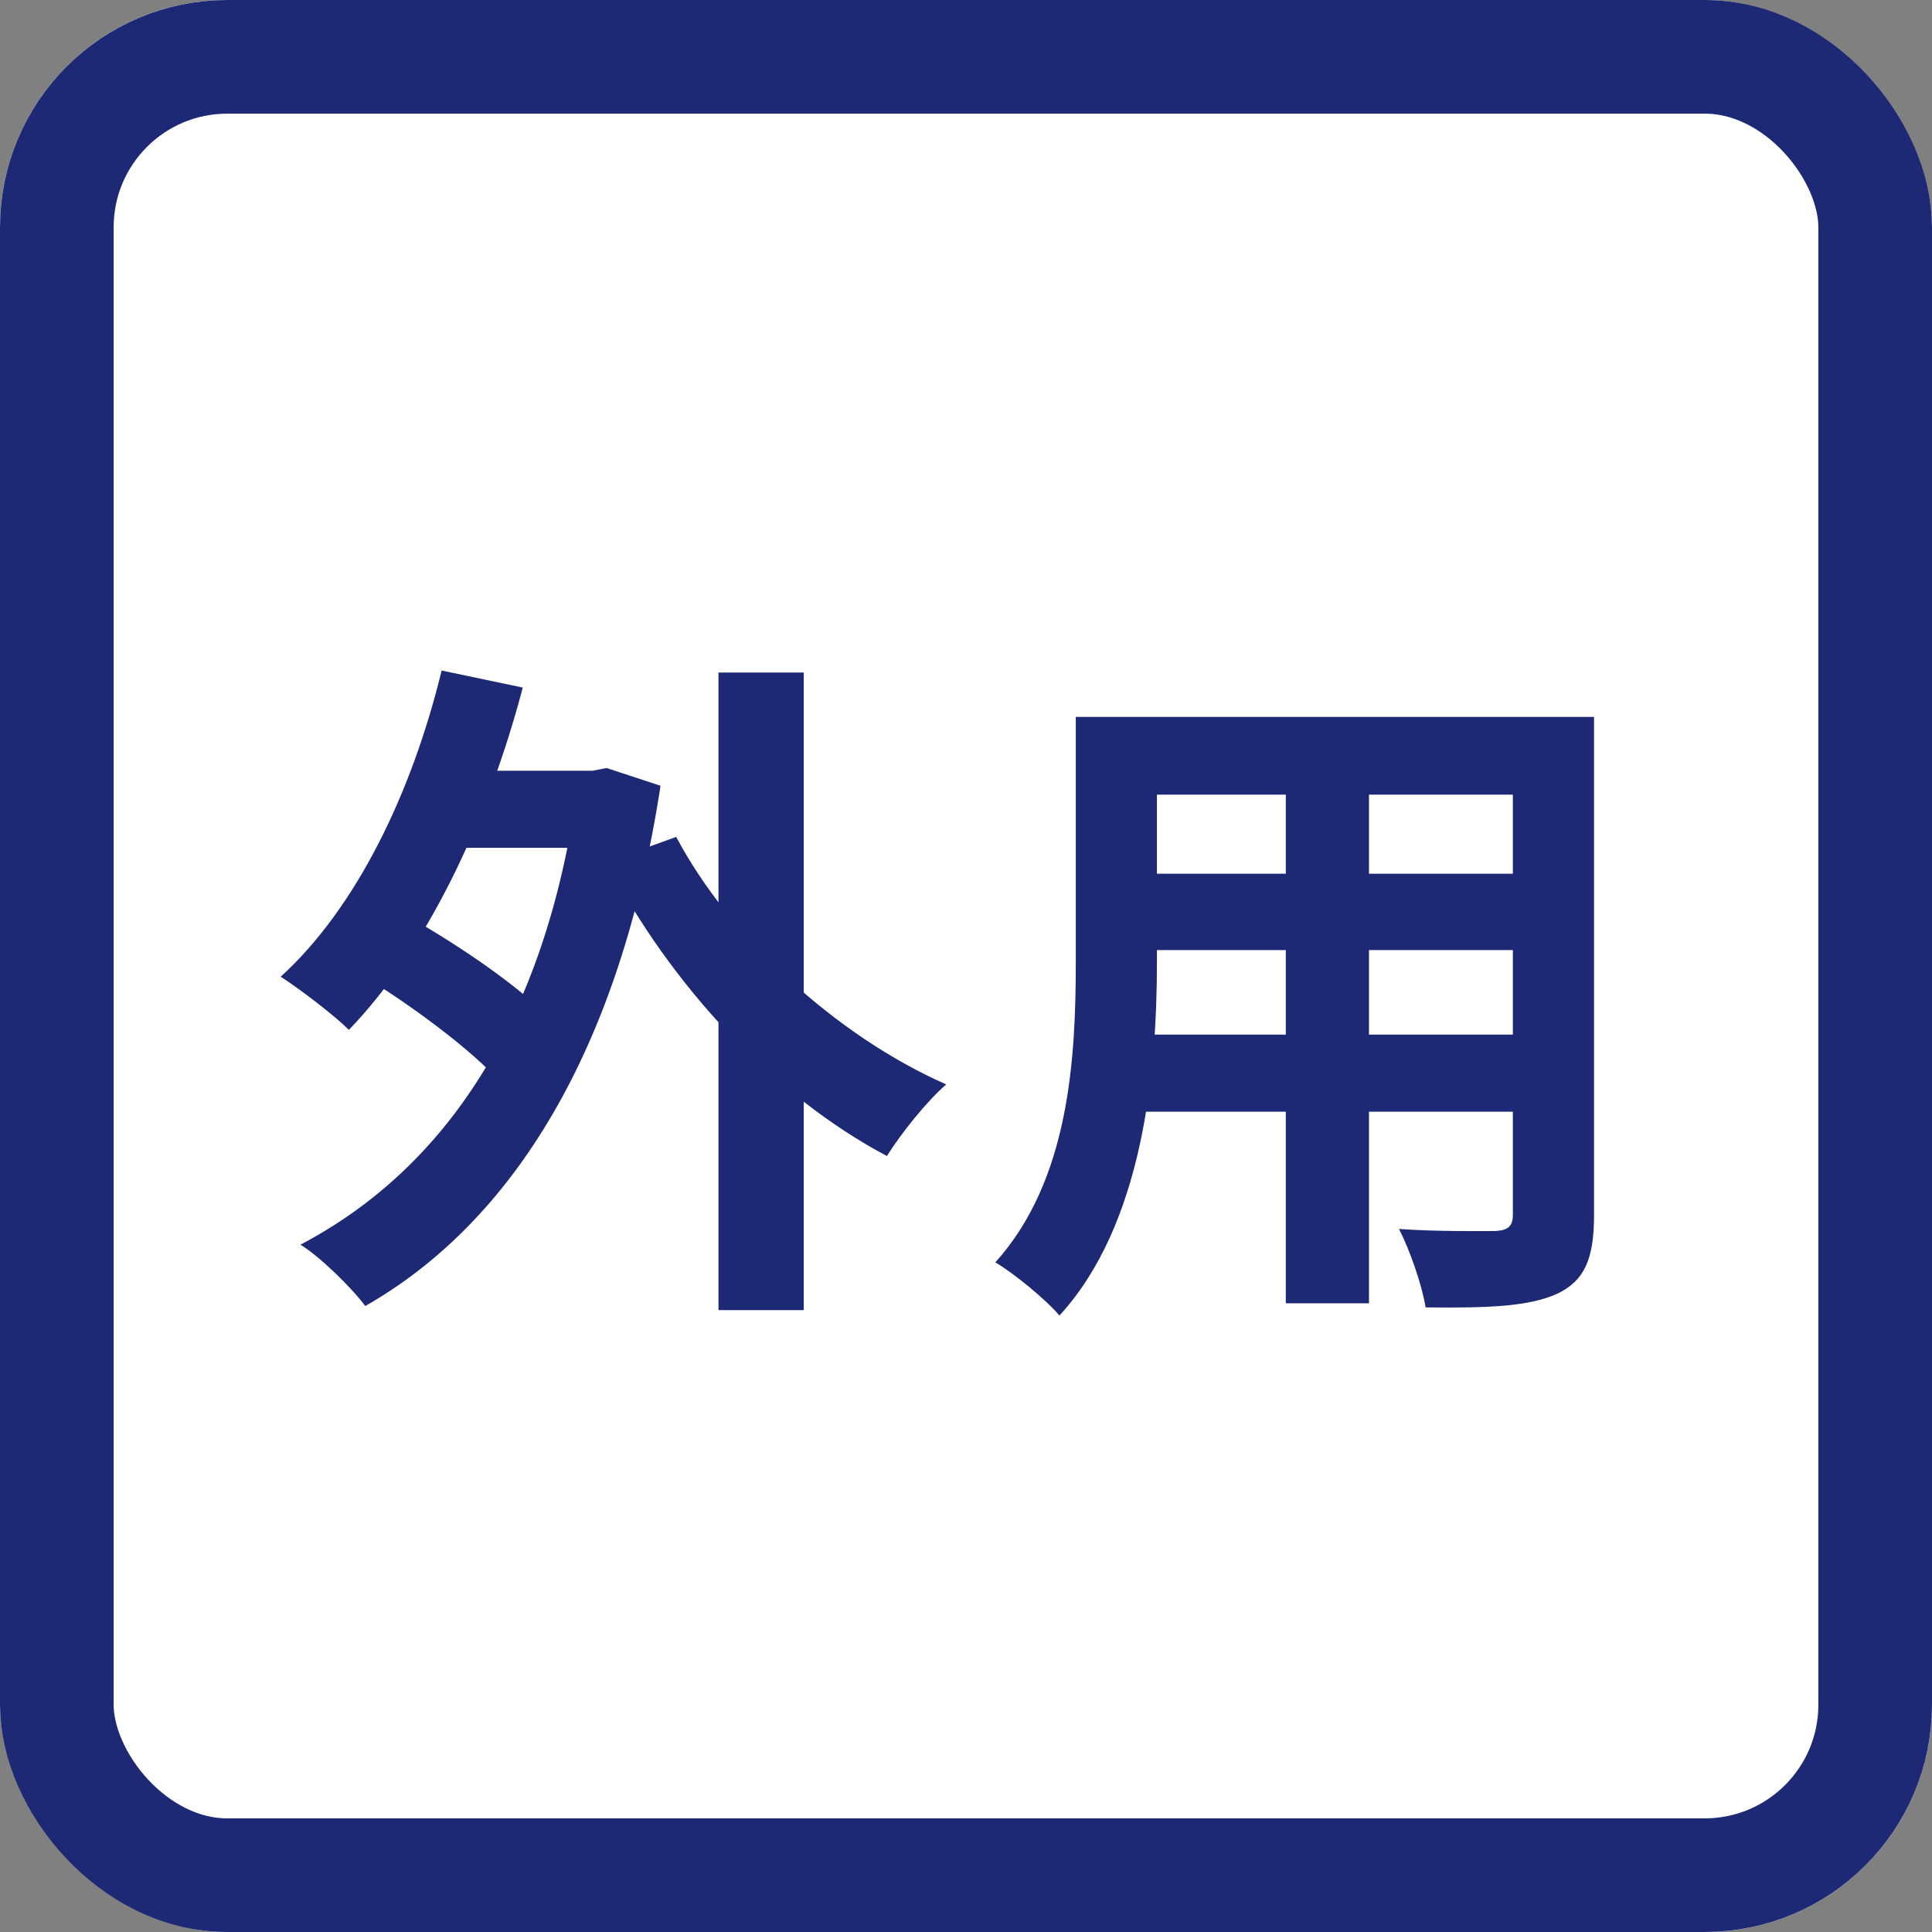
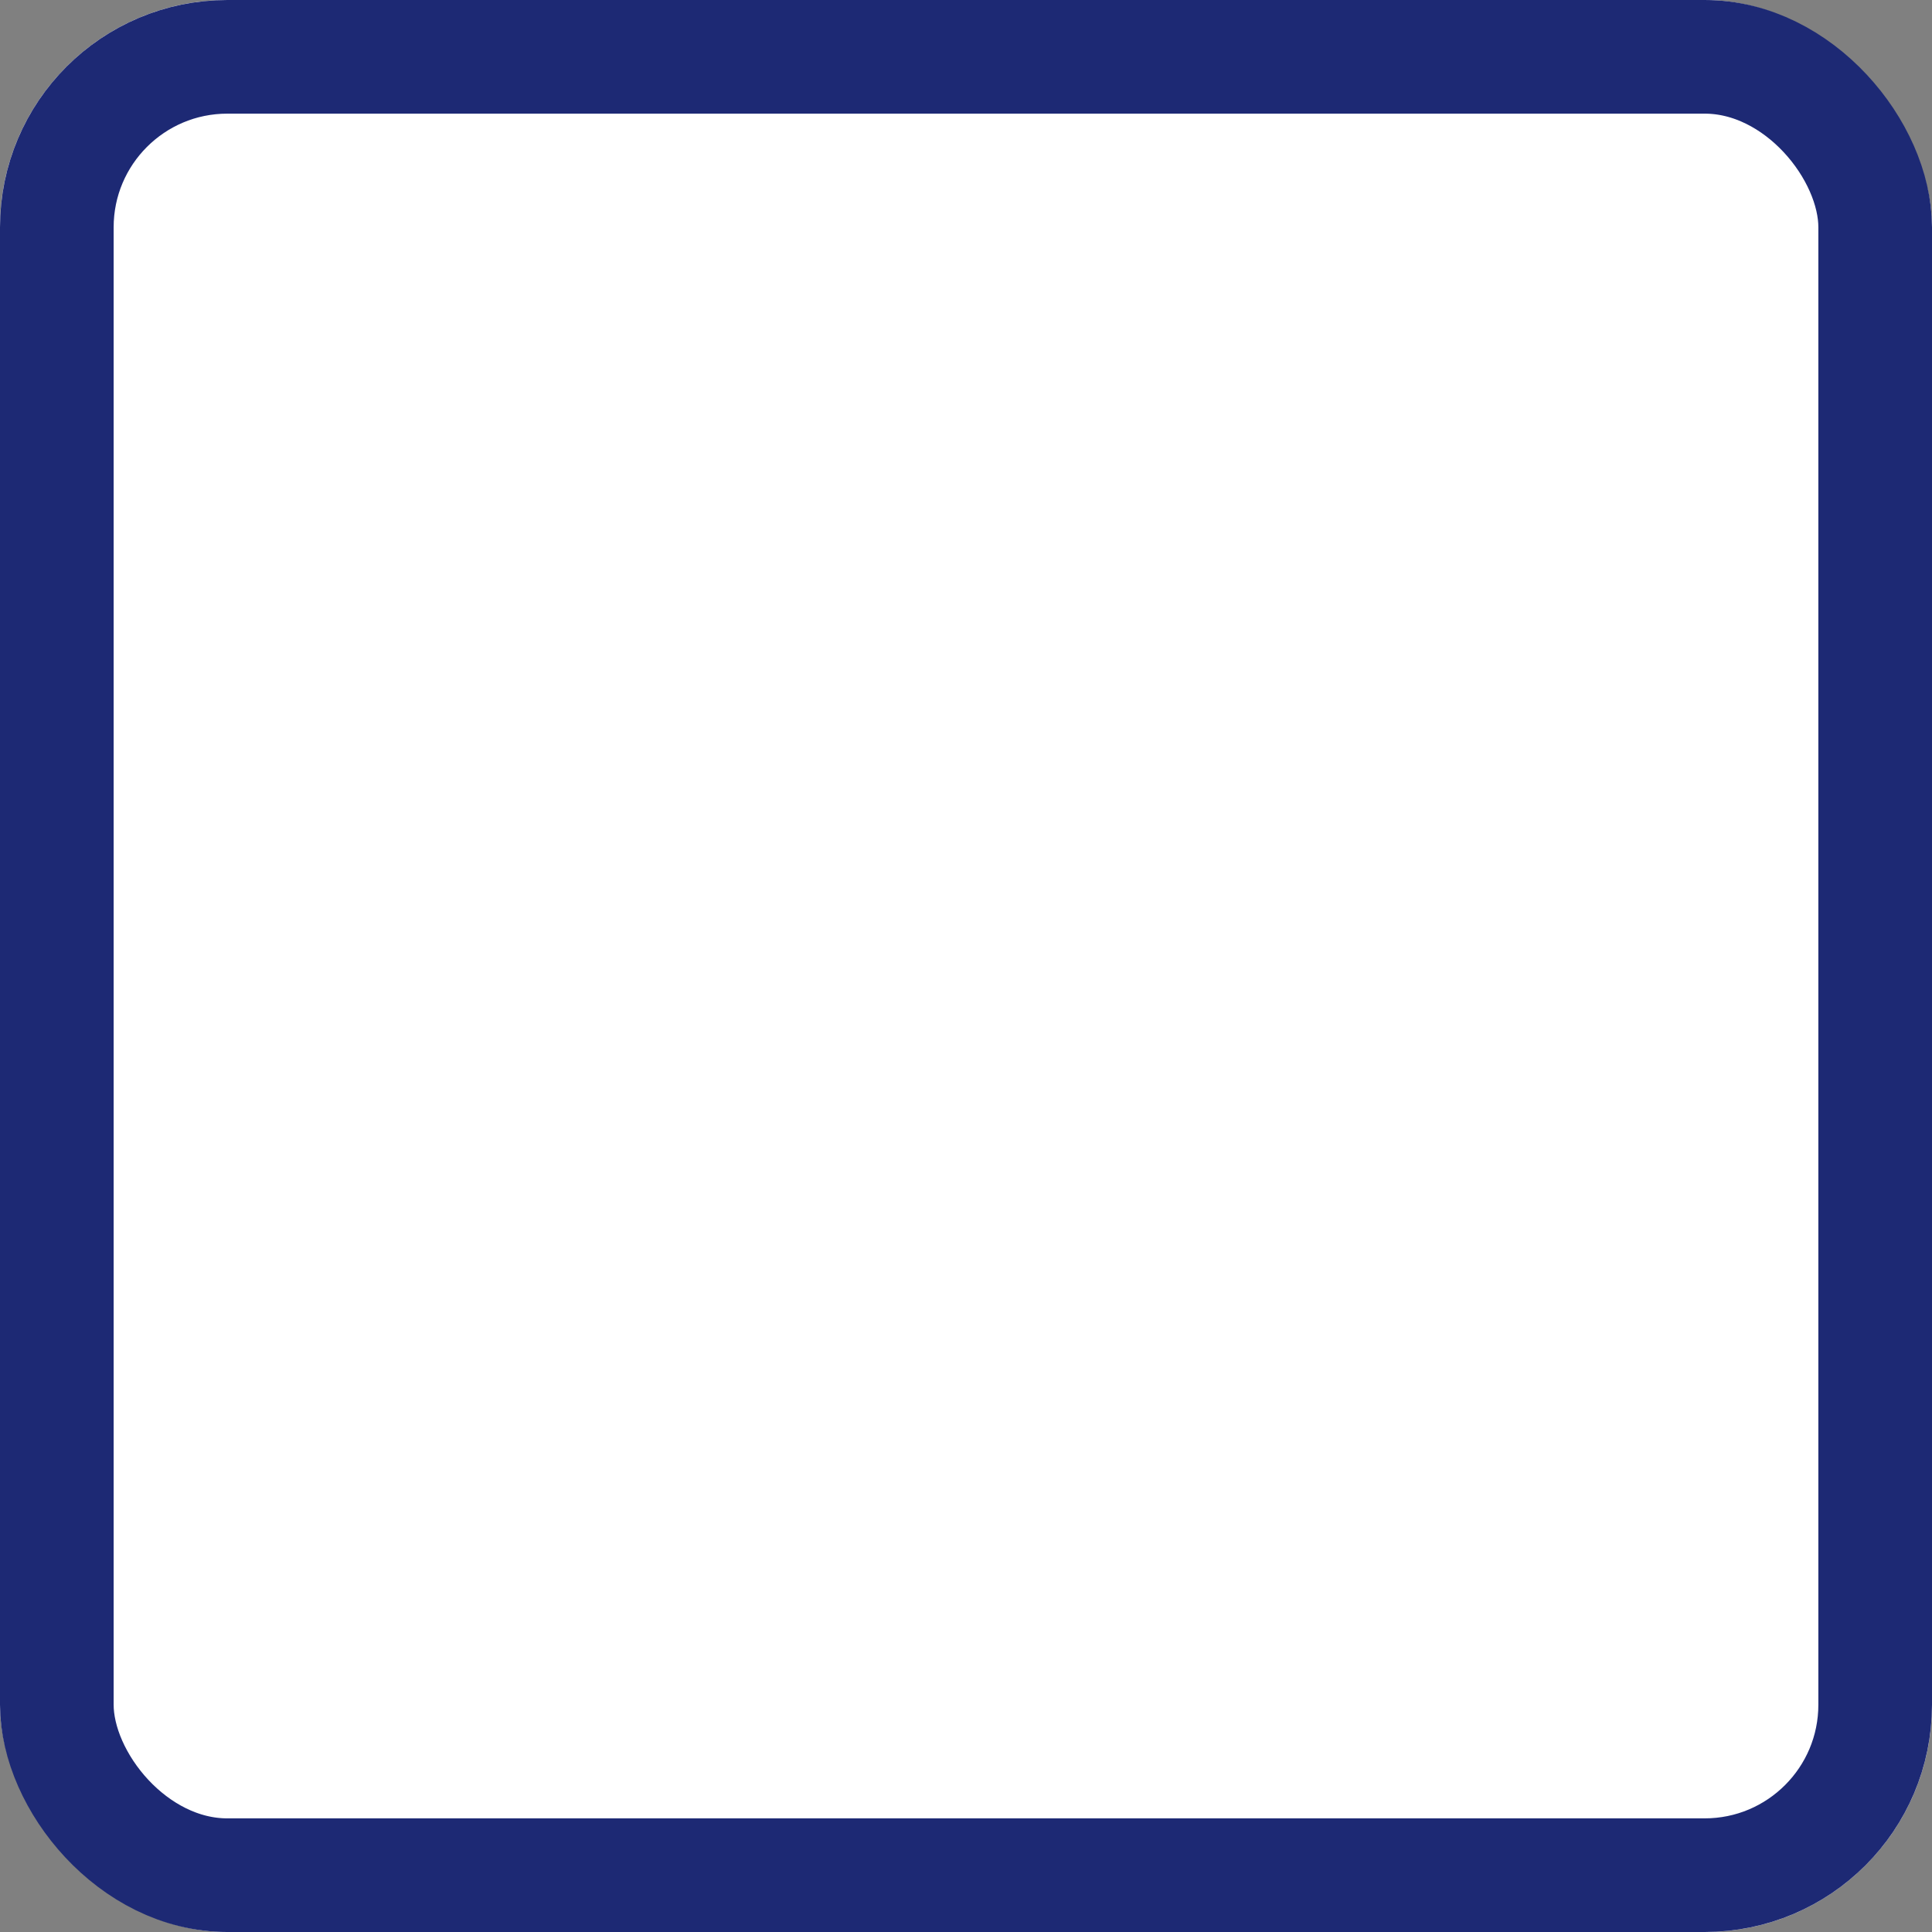
<svg xmlns="http://www.w3.org/2000/svg" width="34" height="34" viewBox="0 0 34 34" fill="none">
  <rect x="0" y="0" width="34" height="34" fill="#808080" stroke="none" />
  <rect width="34" height="34" rx="4" fill="white" />
  <rect x="1" y="1" width="32" height="32" rx="3" stroke="#1D2974" stroke-width="2" />
-   <path d="M7.616 13.564H10.556V14.92H7.616V13.564ZM12.644 11.836H14.144V23.056H12.644V11.836ZM6.296 17.116L7.016 16.036C7.916 16.528 9.08 17.308 9.62 17.872L8.852 19.096C8.336 18.496 7.196 17.656 6.296 17.116ZM7.772 11.8L9.2 12.1C8.564 14.512 7.484 16.732 6.14 18.124C5.888 17.872 5.276 17.404 4.94 17.188C6.26 15.988 7.244 13.972 7.772 11.8ZM11.9 14.728C12.836 16.492 14.696 18.22 16.652 19.084C16.304 19.384 15.848 19.96 15.608 20.344C13.592 19.276 11.792 17.32 10.676 15.172L11.9 14.728ZM10.16 13.564H10.424L10.676 13.516L11.624 13.828C10.916 18.472 9.02 21.508 6.428 22.984C6.188 22.66 5.636 22.12 5.288 21.904C7.844 20.56 9.596 17.944 10.16 13.888V13.564ZM19.76 12.616H27.128V13.984H19.76V12.616ZM19.76 15.376H27.152V16.72H19.76V15.376ZM19.736 18.208H27.2V19.564H19.736V18.208ZM18.932 12.616H20.36V16.936C20.36 18.844 20.12 21.544 18.644 23.152C18.416 22.876 17.828 22.396 17.516 22.216C18.824 20.764 18.932 18.616 18.932 16.924V12.616ZM26.624 12.616H28.052V21.388C28.052 22.156 27.884 22.54 27.404 22.768C26.9 22.996 26.18 23.02 25.088 23.008C25.028 22.624 24.812 22 24.62 21.628C25.304 21.676 26.096 21.664 26.312 21.664C26.54 21.652 26.624 21.58 26.624 21.376V12.616ZM22.628 13.156H24.092V22.936H22.628V13.156Z" fill="#1D2974" />
</svg>